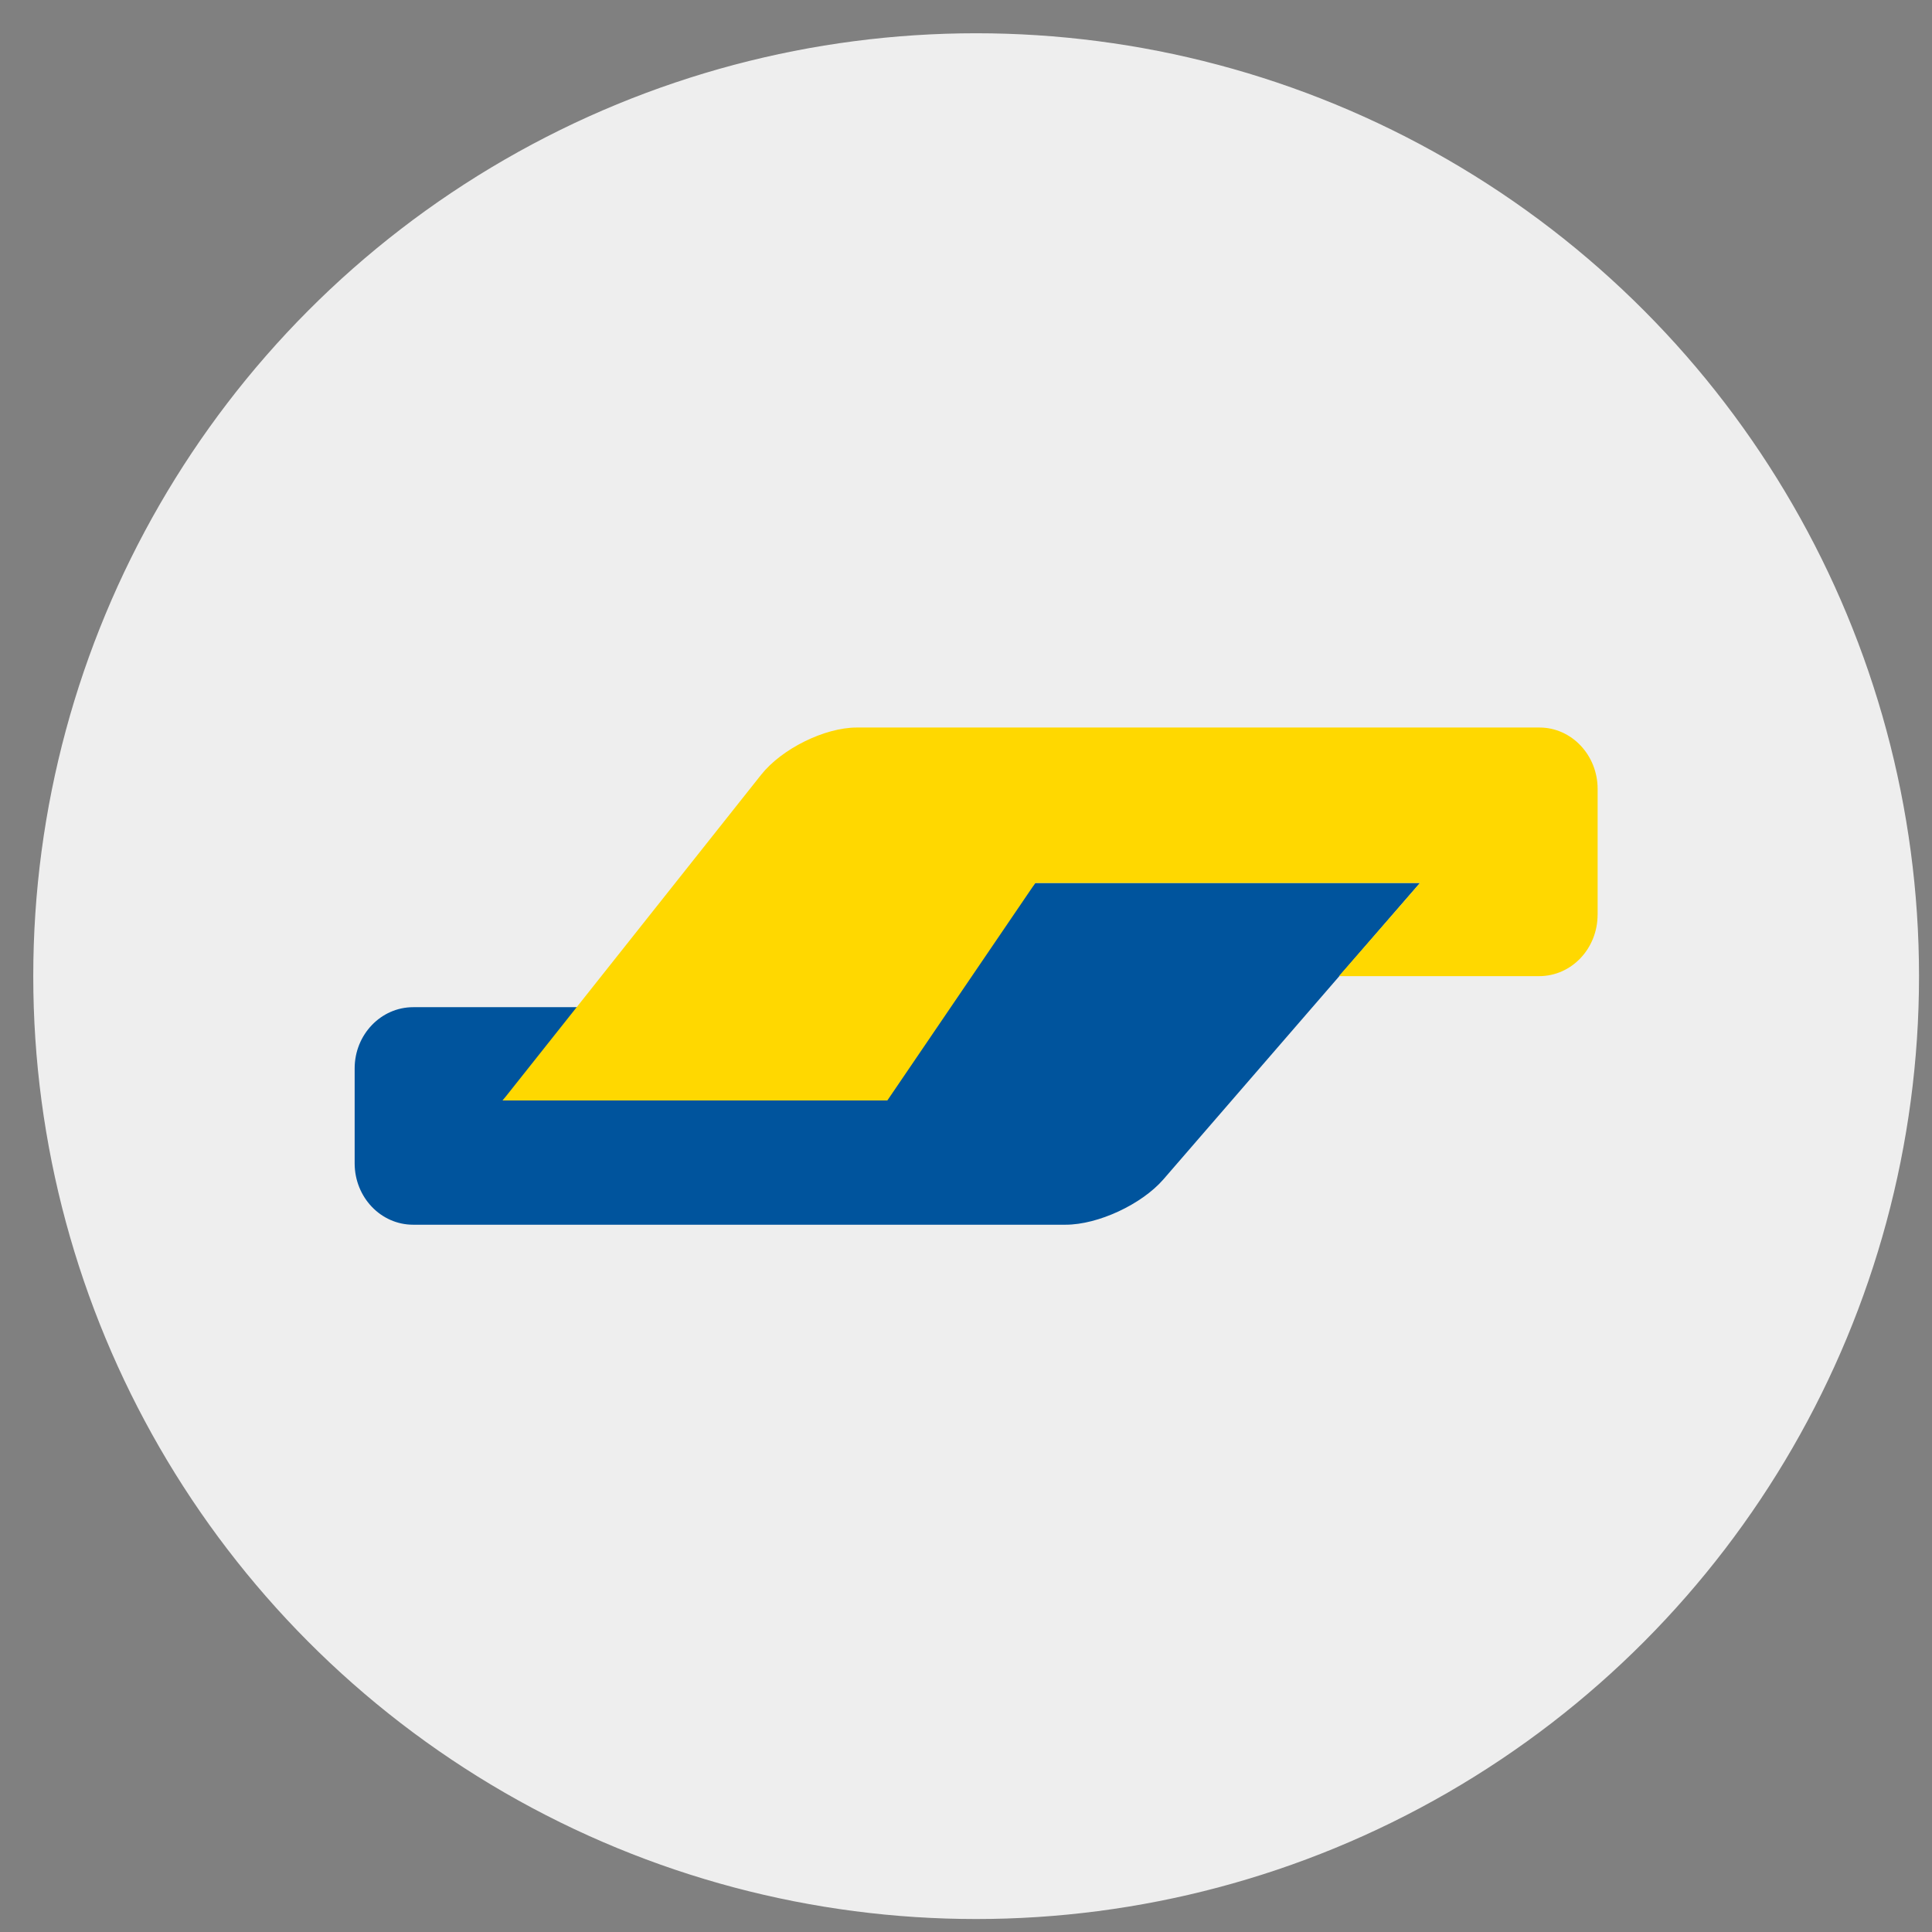
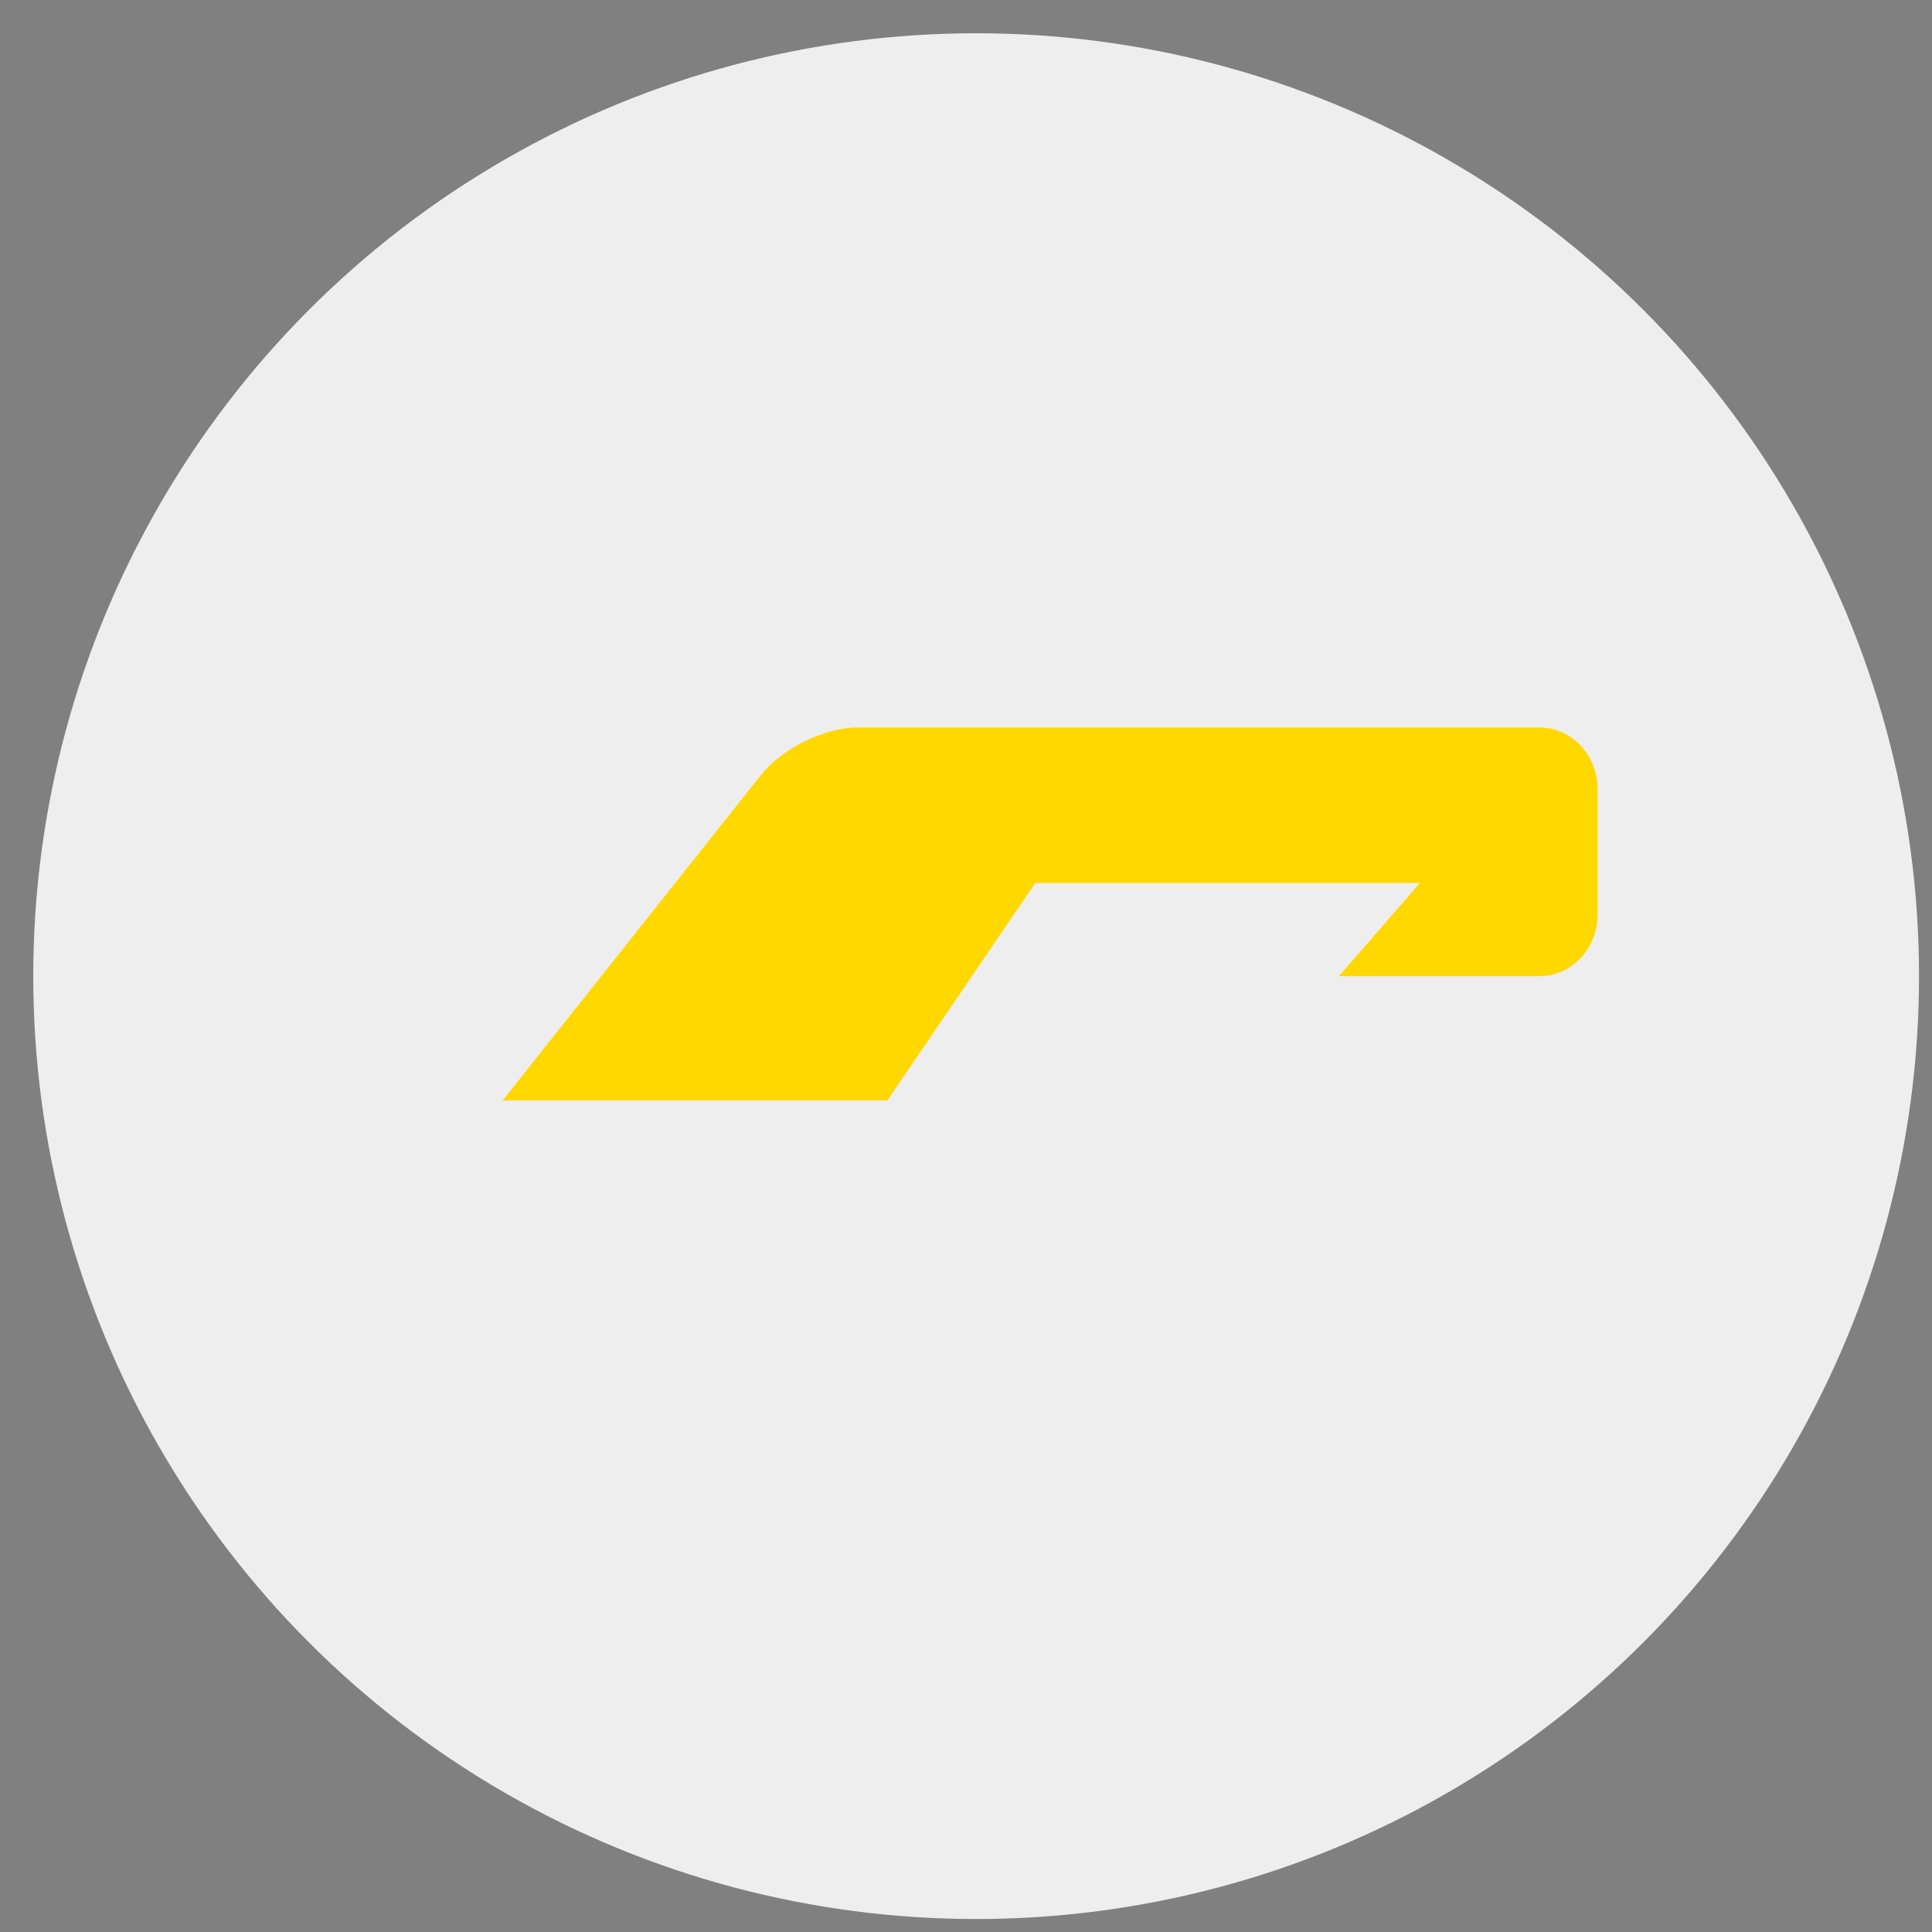
<svg xmlns="http://www.w3.org/2000/svg" width="44" height="44" viewBox="0 0 44 44">
  <rect x="0" y="0" width="44" height="44" fill="#808080" stroke="none" />
  <g fill="none" transform="translate(1 1)">
    <circle cx="21.231" cy="21.231" r="21.142" fill="#EEE" stroke="#EEE" stroke-width=".663" />
-     <path fill="#00549D" d="M7.077,23.332 C7.077,22.563 7.675,21.938 8.41,21.938 L12.469,21.938 L10.448,24.062 L18.536,24.062 L22.579,19.108 L31.34,19.108 L25.496,25.859 C25.001,26.429 24.008,26.892 23.269,26.892 L8.408,26.892 C7.675,26.892 7.08,26.27 7.077,25.499 L7.077,23.332 Z" />
    <path fill="#FFD800" d="M35.384,19.831 C35.384,20.604 34.791,21.231 34.053,21.231 L29.493,21.231 L31.34,19.108 L22.579,19.108 L19.209,24.062 L10.448,24.062 L16.334,16.645 C16.806,16.051 17.782,15.569 18.511,15.569 L34.061,15.569 C34.792,15.569 35.385,16.197 35.385,16.968 L35.385,19.831 L35.384,19.831 Z" />
  </g>
</svg>